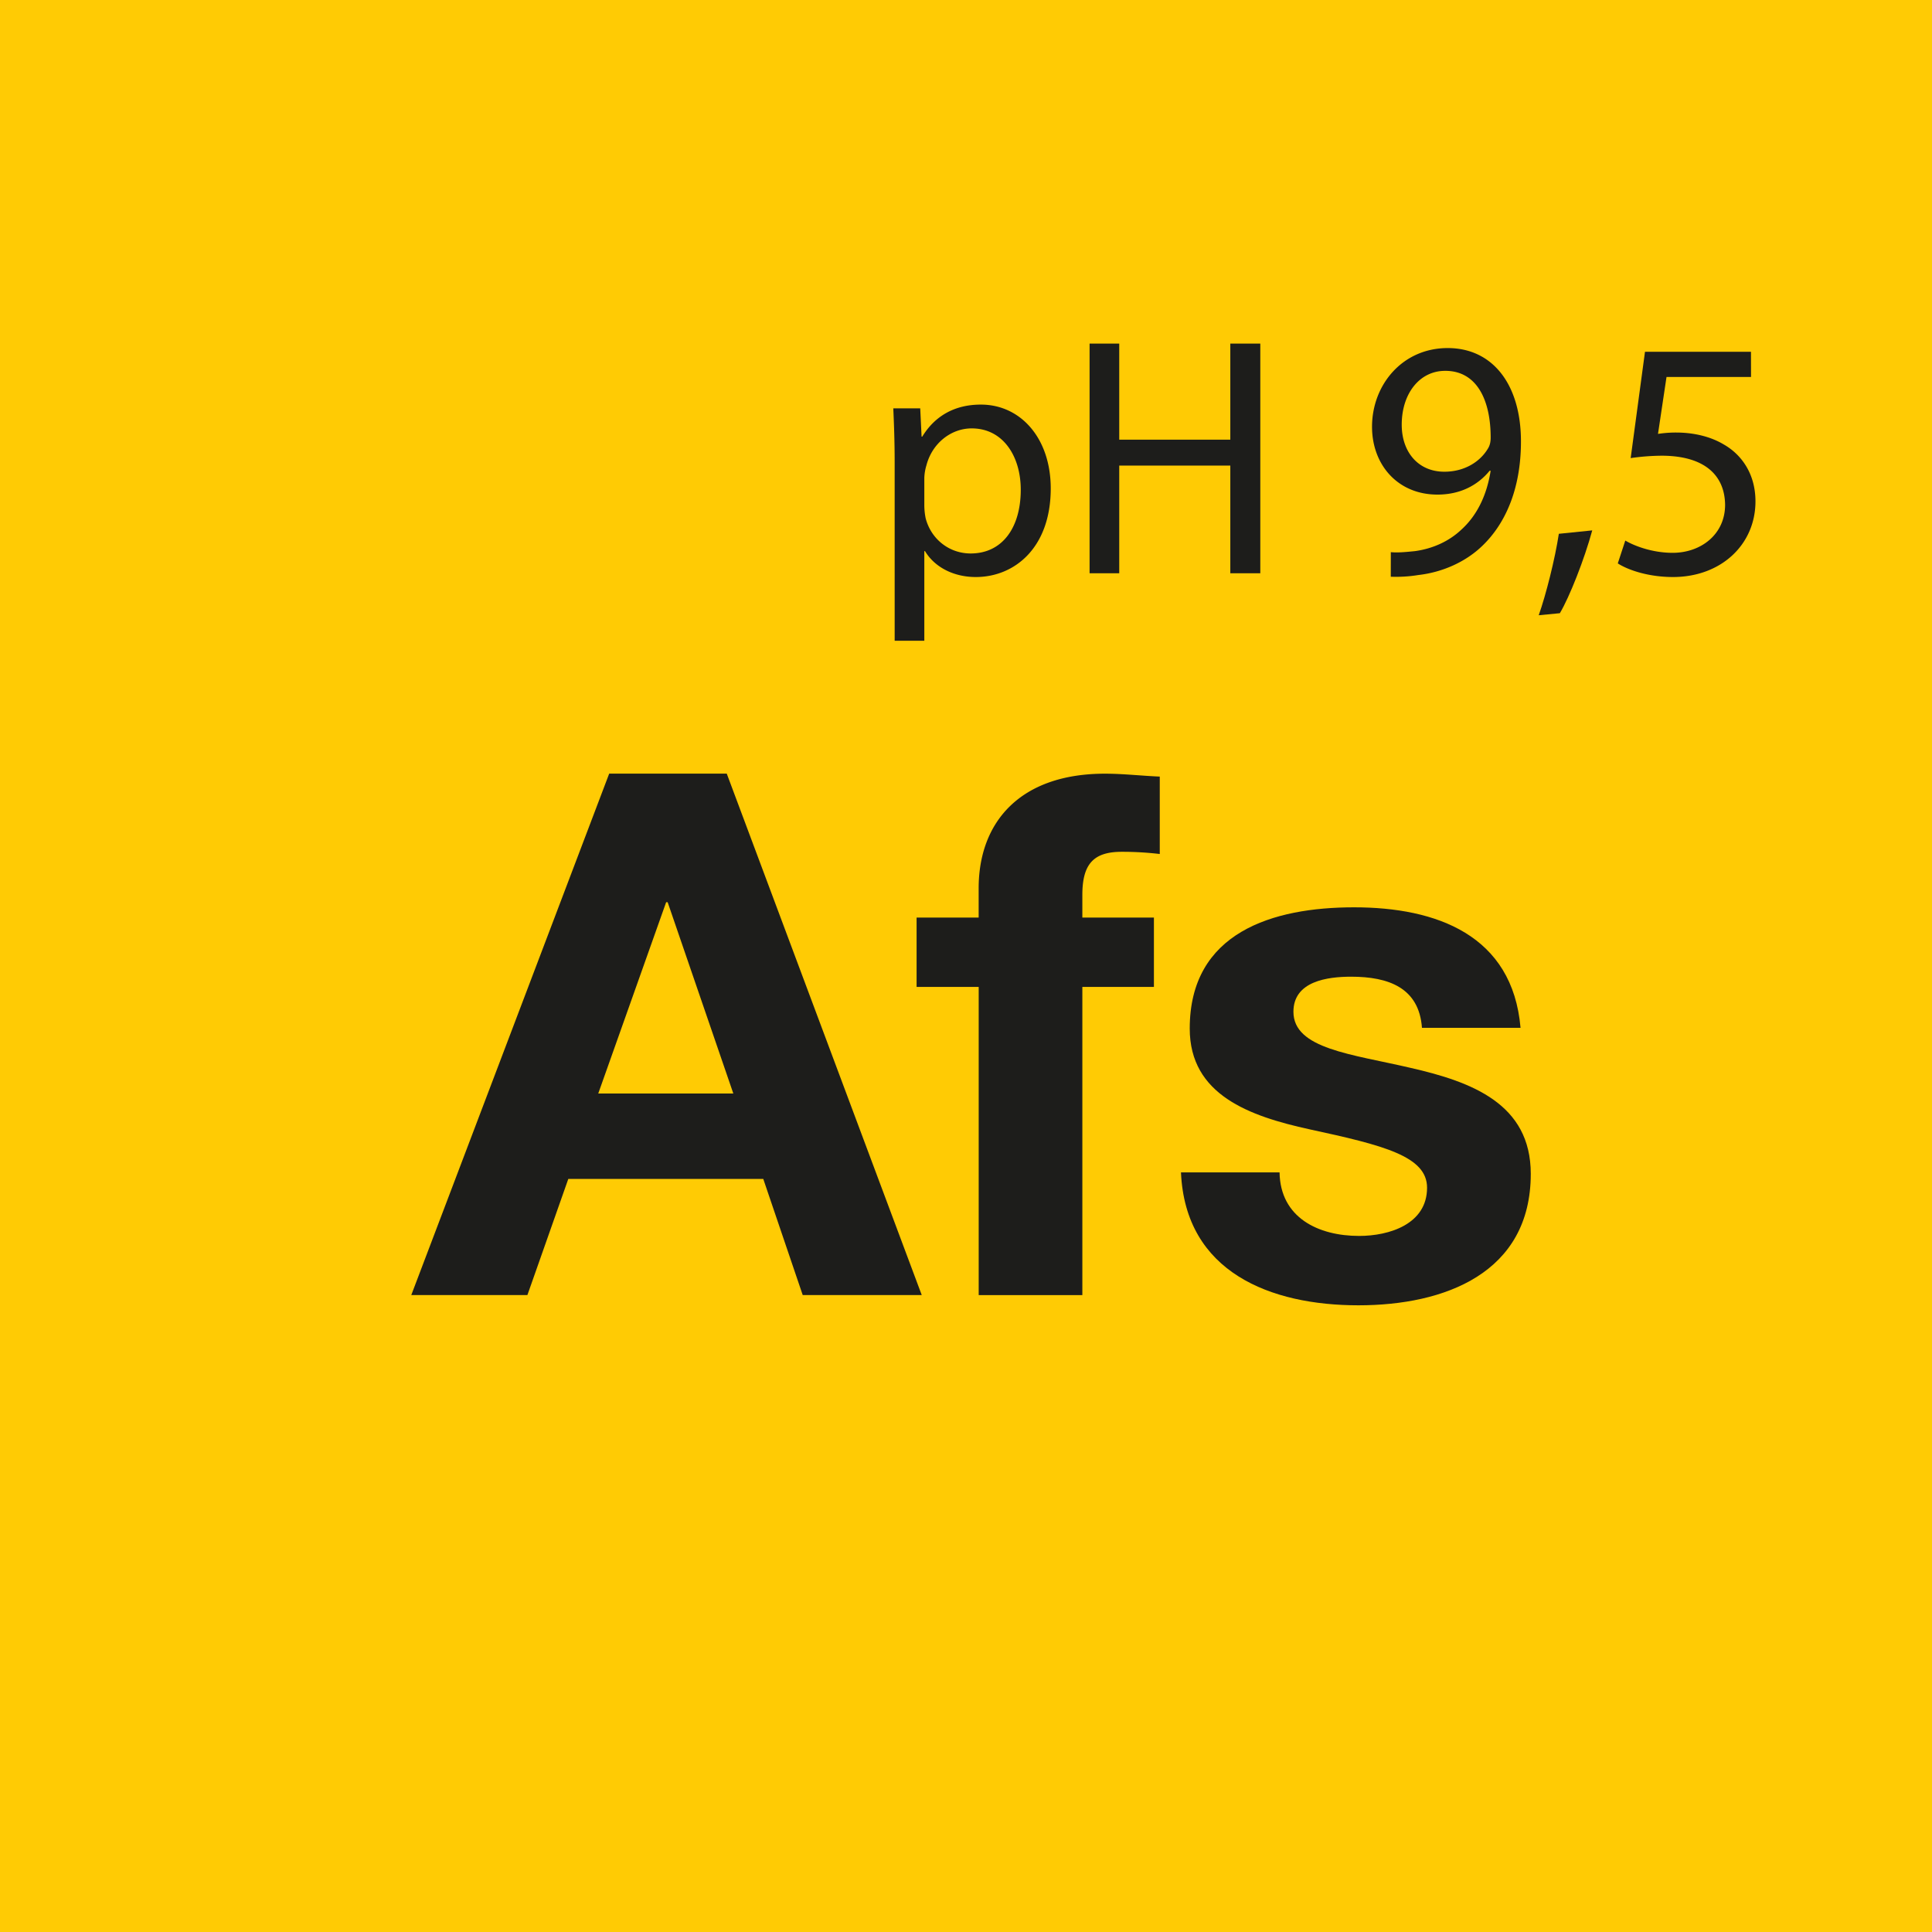
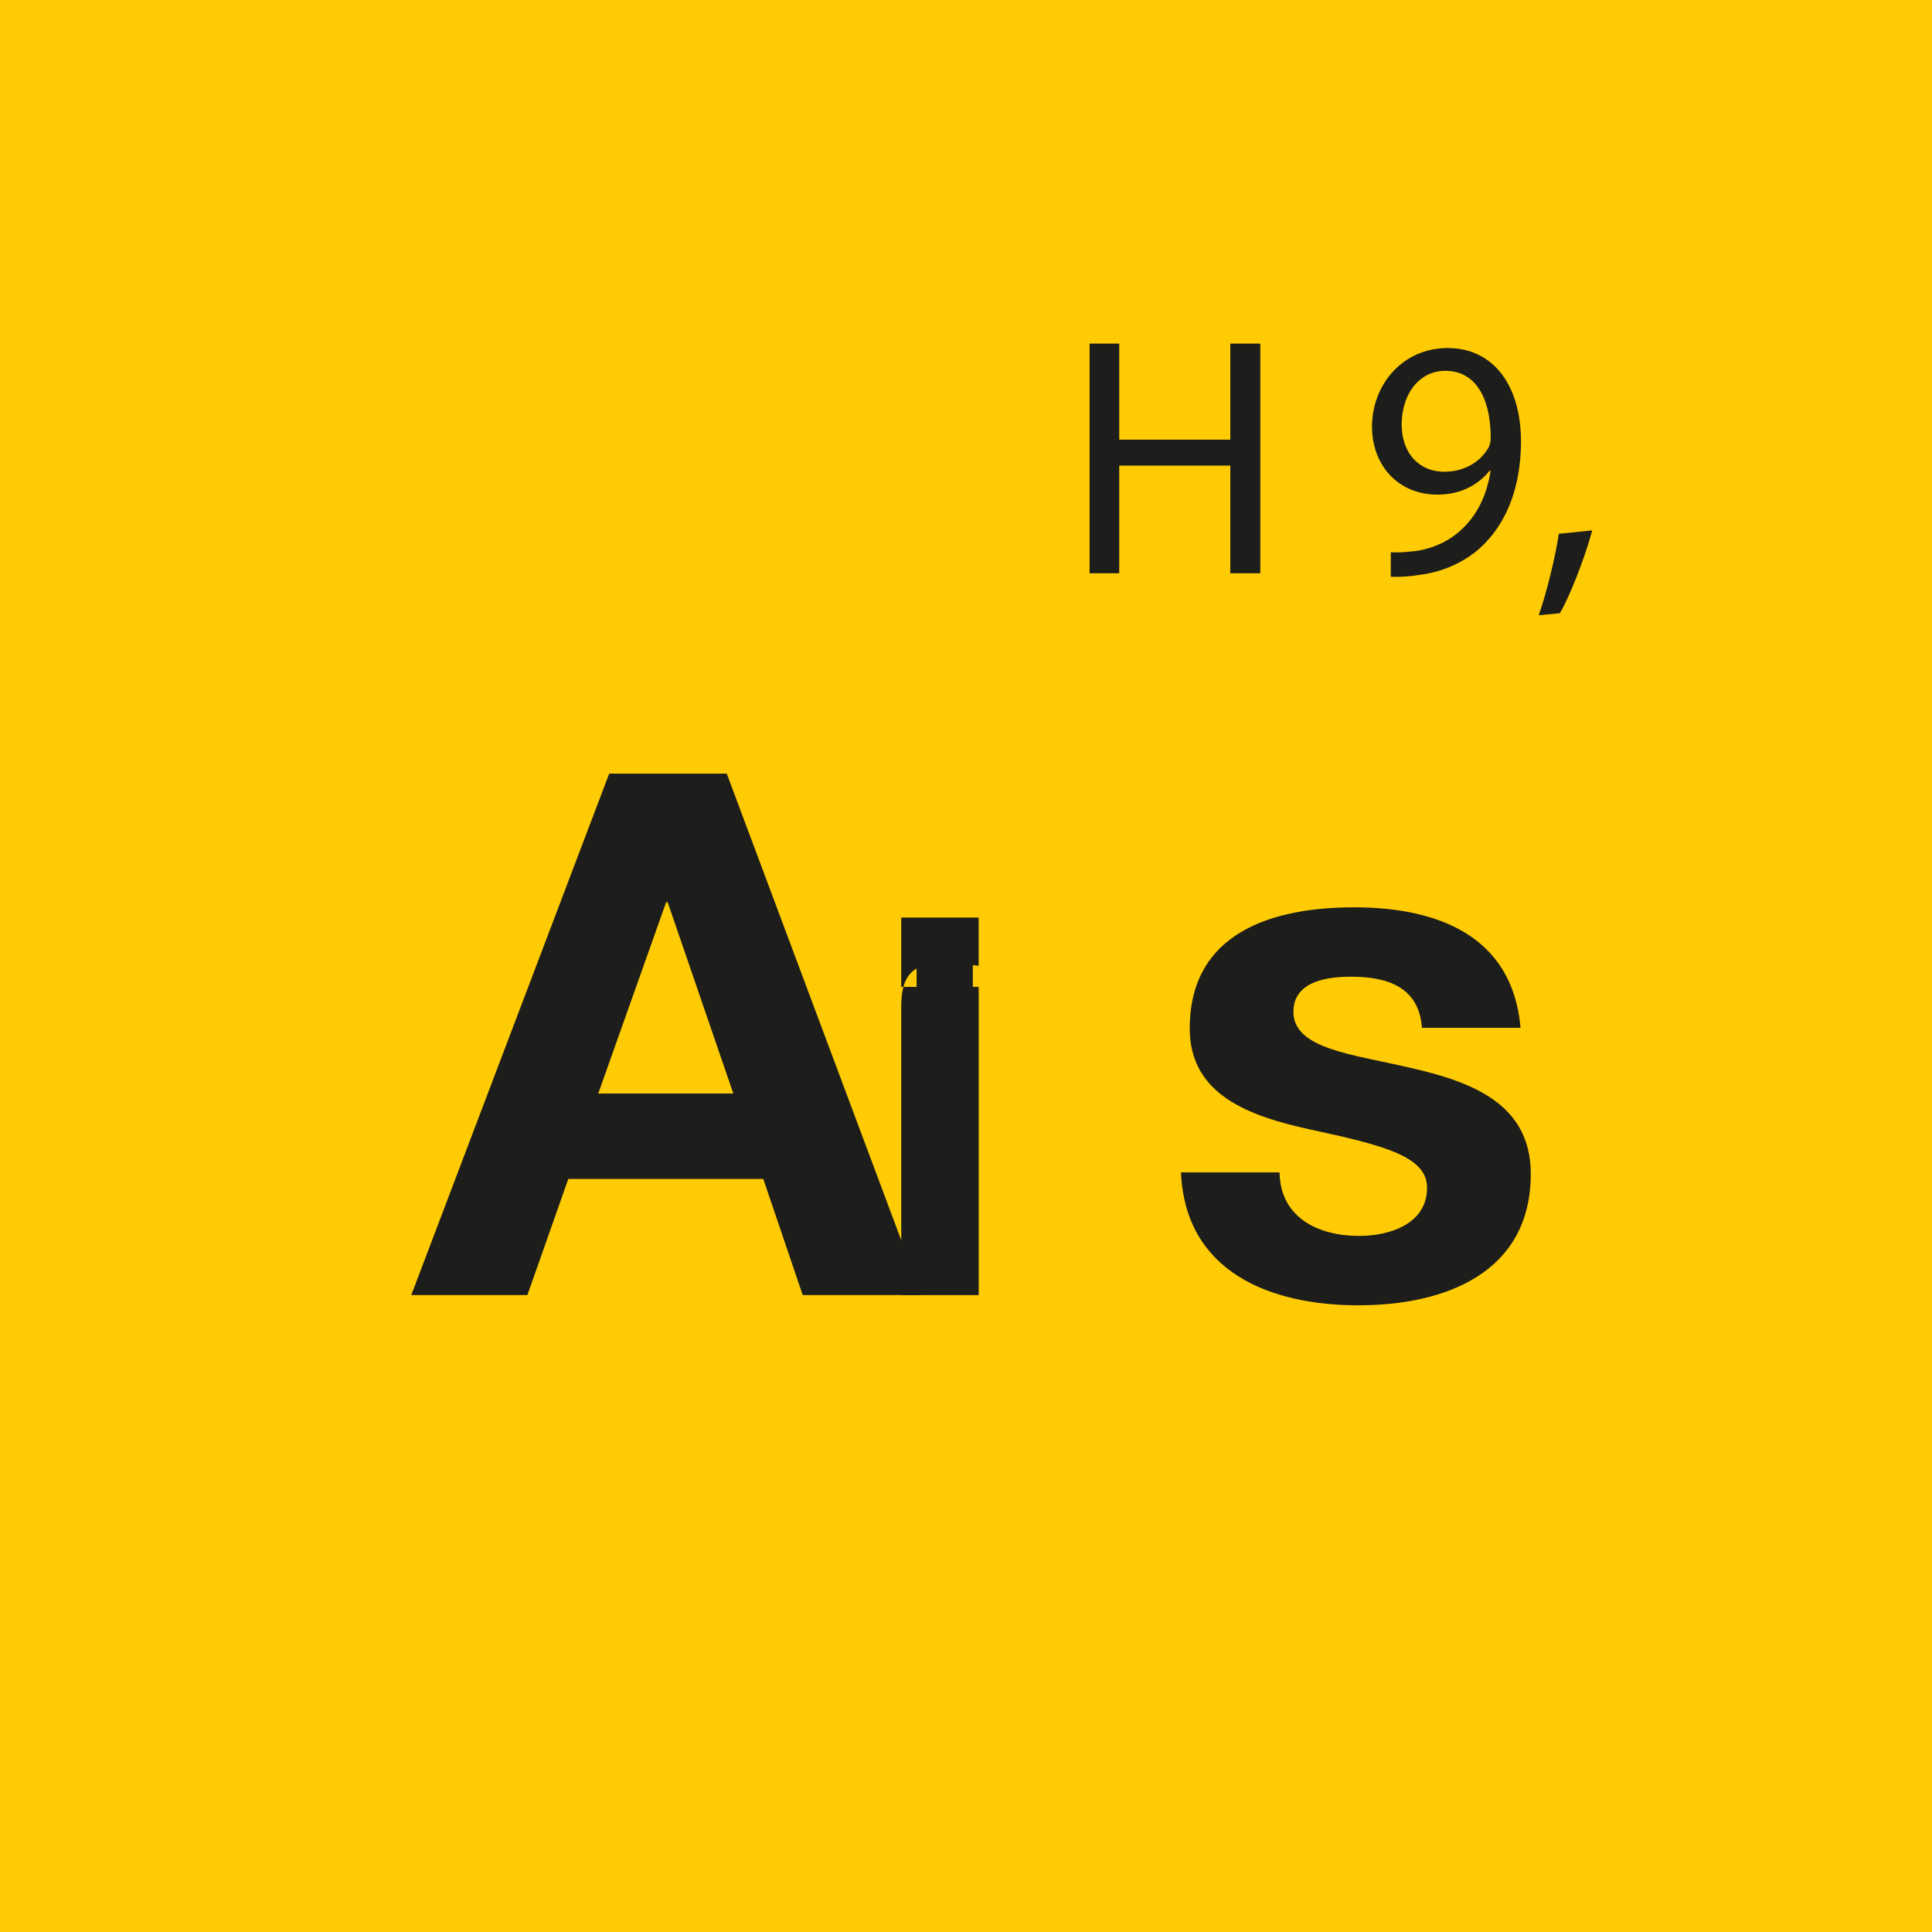
<svg xmlns="http://www.w3.org/2000/svg" viewBox="0 0 2000.31 2000.31">
  <defs>
    <style>.cls-1{fill:#ffcb04;}.cls-2{fill:#1d1d1b;}</style>
  </defs>
  <g id="Farbcode">
    <rect class="cls-1" width="2000.31" height="2000.31" />
  </g>
  <g id="Afs">
    <path class="cls-2" d="M630.73,801H752.46l201.87,539.83H831.09l-40.83-120.21H588.39l-42.34,120.21H425.83ZM619.39,1132.2H759.26l-68-198.09H689.7Z" />
-     <path class="cls-2" d="M1013.3,1021.81H949V950h64.26V919.74c0-68.8,43.1-118.7,130.8-118.7,18.9,0,38.56,2.27,56.71,3v80.15a331.55,331.55,0,0,0-39.32-2.27c-28.73,0-40.83,12.09-40.83,44.6V950h74.1v71.83h-74.1v319.06H1013.3Z" />
+     <path class="cls-2" d="M1013.3,1021.81H949V950h64.26V919.74v80.15a331.55,331.55,0,0,0-39.32-2.27c-28.73,0-40.83,12.09-40.83,44.6V950h74.1v71.83h-74.1v319.06H1013.3Z" />
    <path class="cls-2" d="M1324.8,1213.85c.75,46.88,40.07,65.78,82.41,65.78,31,0,70.31-12.1,70.31-49.9,0-32.51-44.6-43.85-121.72-60.49-62-13.61-124-35.53-124-104.33,0-99.81,86.19-125.51,170.12-125.51,85.43,0,164.07,28.73,172.38,124.75H1472.23c-3-41.58-34.78-52.92-73.34-52.92-24.19,0-59.73,4.53-59.73,36.29,0,38.56,60.49,43.85,121.73,58.21,62.75,14.37,124,37,124,109.64,0,102.82-89.22,136.09-178.44,136.09-90.73,0-179.19-34-183.72-137.61Z" />
-     <path class="cls-2" d="M926.29,478.52c0-21.87-.7-39.51-1.41-55.74h27.88l1.41,29.28h.7c12.71-20.81,32.82-33.16,60.69-33.16,41.28,0,72.33,34.93,72.33,86.79,0,61.39-37.4,91.74-77.62,91.74-22.58,0-42.34-9.88-52.57-26.82H957v92.8h-30.7ZM957,524a70.36,70.36,0,0,0,1.41,12.7c5.65,21.52,24.35,36.34,46.58,36.34,32.81,0,51.86-26.81,51.86-66,0-34.22-18-63.5-50.8-63.5-21.18,0-40.93,15.17-46.93,38.45A50.3,50.3,0,0,0,957,494.76Z" />
    <path class="cls-2" d="M1158.81,355.74v99.5h115v-99.5h31.05V593.55h-31.05V482.05h-115v111.5h-30.7V355.74Z" />
    <path class="cls-2" d="M1440,571.67c6.7.71,14.47,0,25-1.06,18-2.47,34.93-9.88,48-22.22,15.18-13.76,26.11-33.88,30.35-61h-1.06c-12.7,15.52-31,24.69-54,24.69-41.28,0-67.75-31-67.75-70.21,0-43.4,31.41-81.5,78.33-81.5s75.86,38.1,75.86,96.67c0,50.46-16.94,85.74-39.52,107.62-17.64,17.28-42,27.87-66.68,30.69a144.44,144.44,0,0,1-28.58,1.77Zm56.1-187.7c-26.11,0-44.81,23.28-44.81,55.74,0,28.58,17.29,48.69,44.1,48.69,20.82,0,37-10.23,45.17-24,1.76-2.82,2.82-6.35,2.82-11.29,0-39.16-14.47-69.15-46.93-69.15Z" />
    <path class="cls-2" d="M1593.13,637c7.41-20.82,16.94-58.57,20.82-84.33l34.58-3.53c-8.12,30-23.64,69.16-33.52,85.74Z" />
-     <path class="cls-2" d="M1812.94,390.32h-87.5l-8.82,58.92a122,122,0,0,1,18.7-1.41c17.64,0,35.28,3.88,49.4,12.35,18,10.23,32.81,30,32.81,58.92,0,44.81-35.64,78.33-85.39,78.33-25.05,0-46.22-7.06-57.15-14.11l7.76-23.64c9.52,5.64,28.22,12.7,49,12.7,29.29,0,54.34-19.06,54.34-49.75-.36-29.64-20.11-50.81-66-50.81a237,237,0,0,0-31.76,2.47l14.82-110.08h109.73Z" />
  </g>
</svg>